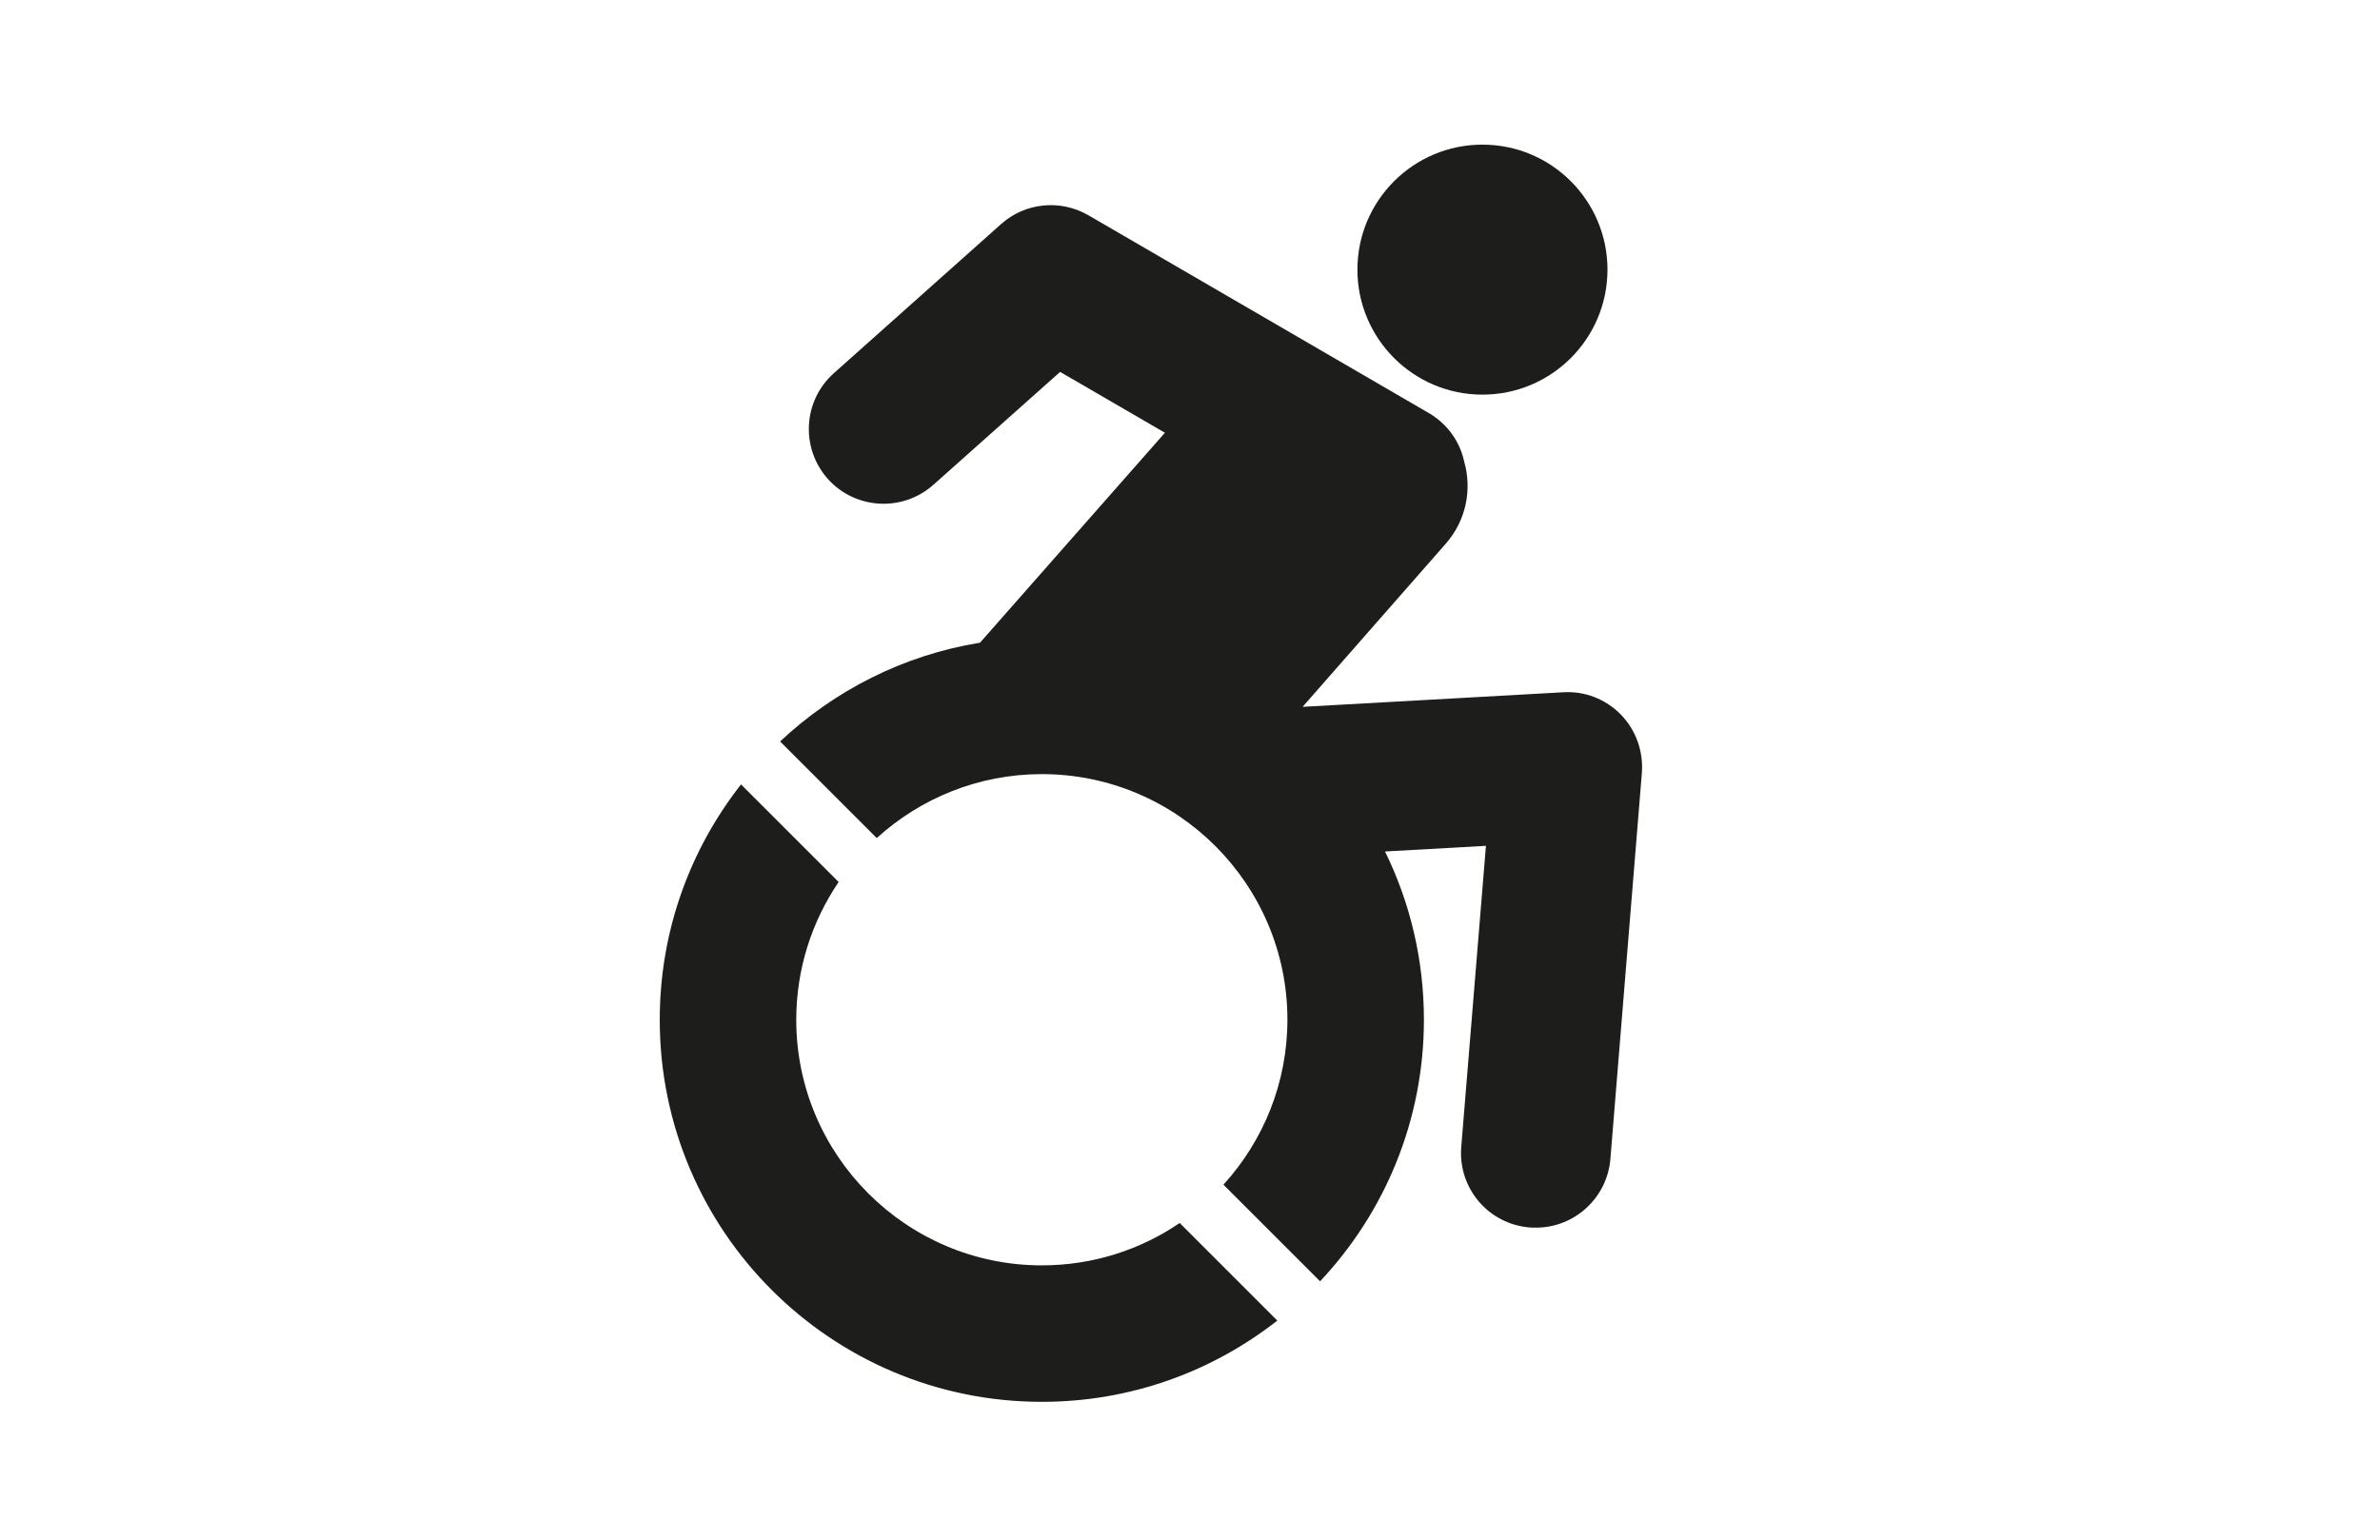
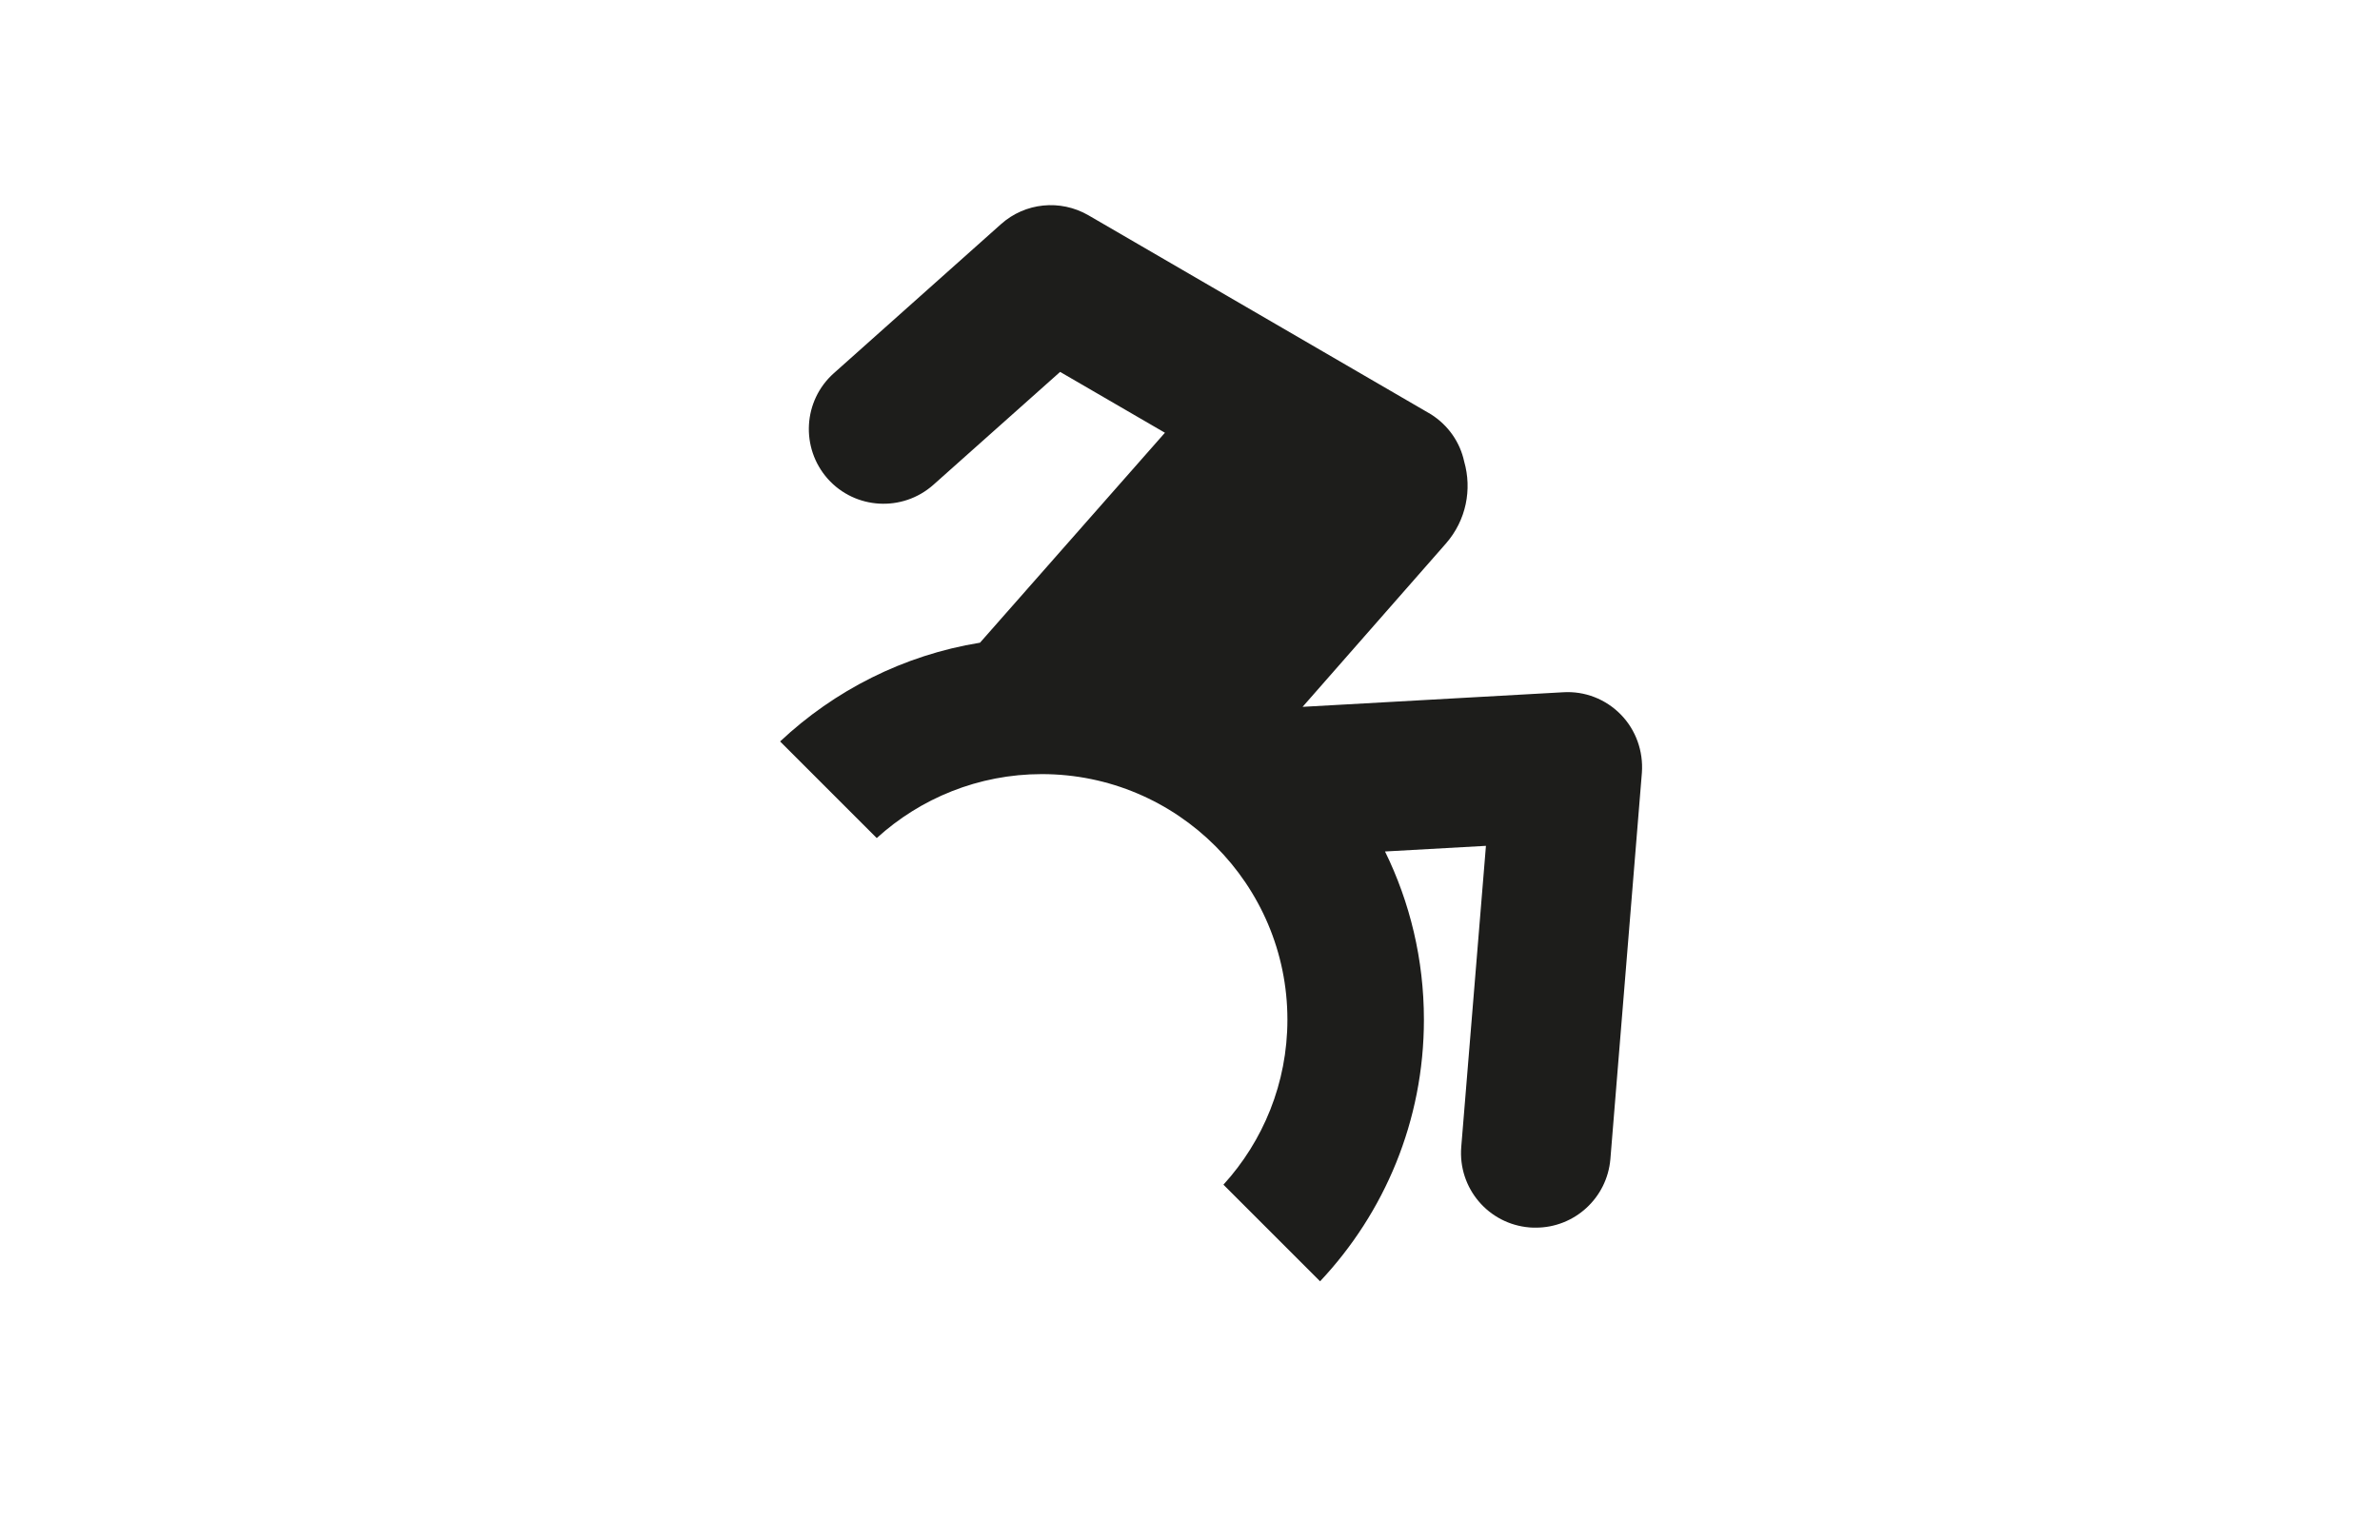
<svg xmlns="http://www.w3.org/2000/svg" version="1.1" id="Layer_1" x="0px" y="0px" viewBox="0 0 1224 792" style="enable-background:new 0 0 1224 792;" xml:space="preserve">
  <style type="text/css">
	.st0{fill:#1D1D1B;}
</style>
  <g>
    <path class="st0" d="M833.6,367.6c-7.8-8-18.6-12.2-29.7-11.5l-134,7.5l73.7-84c10.5-12,13.5-27.9,9.4-42.2   c-2.1-9.8-8.1-18.6-17.1-24.3c-0.3-0.2-176.2-102.4-176.2-102.4c-14.4-8.3-32.5-6.5-44.9,4.6l-86,76.7   c-15.8,14.1-17.2,38.4-3.1,54.3c14.1,15.8,38.4,17.2,54.3,3.1l65.2-58.1l53.9,31.3L504,330.6c-39.4,6.4-74.9,24.6-102.8,50.8   l49.7,49.7c22.4-20.4,52.3-32.9,84.9-32.9c69.7,0,126.3,56.7,126.3,126.3c0,32.7-12.5,62.5-32.9,84.9l49.7,49.7   c33.1-35.2,53.4-82.5,53.4-134.6c0-31-7.2-60.4-20-86.5l51.9-2.9L751.5,590c-1.7,21.2,14,39.7,35.2,41.4c1.1,0.1,2.1,0.1,3.2,0.1   c19.8,0,36.6-15.2,38.3-35.3l16.2-198.7C845.2,386.4,841.3,375.5,833.6,367.6z" />
-     <path class="st0" d="M762.4,203c35.5,0,64.3-28.8,64.3-64.3c0-35.5-28.8-64.3-64.3-64.3c-35.5,0-64.3,28.8-64.3,64.3   C698.1,174.2,726.9,203,762.4,203z" />
-     <path class="st0" d="M535.8,650.9c-69.7,0-126.3-56.7-126.3-126.3c0-26.3,8.1-50.7,21.8-70.9l-50.2-50.2   c-26.2,33.4-41.8,75.4-41.8,121.1c0,108.5,88,196.5,196.5,196.5c45.7,0,87.7-15.6,121.1-41.8l-50.2-50.2   C586.5,642.9,562,650.9,535.8,650.9z" />
  </g>
</svg>